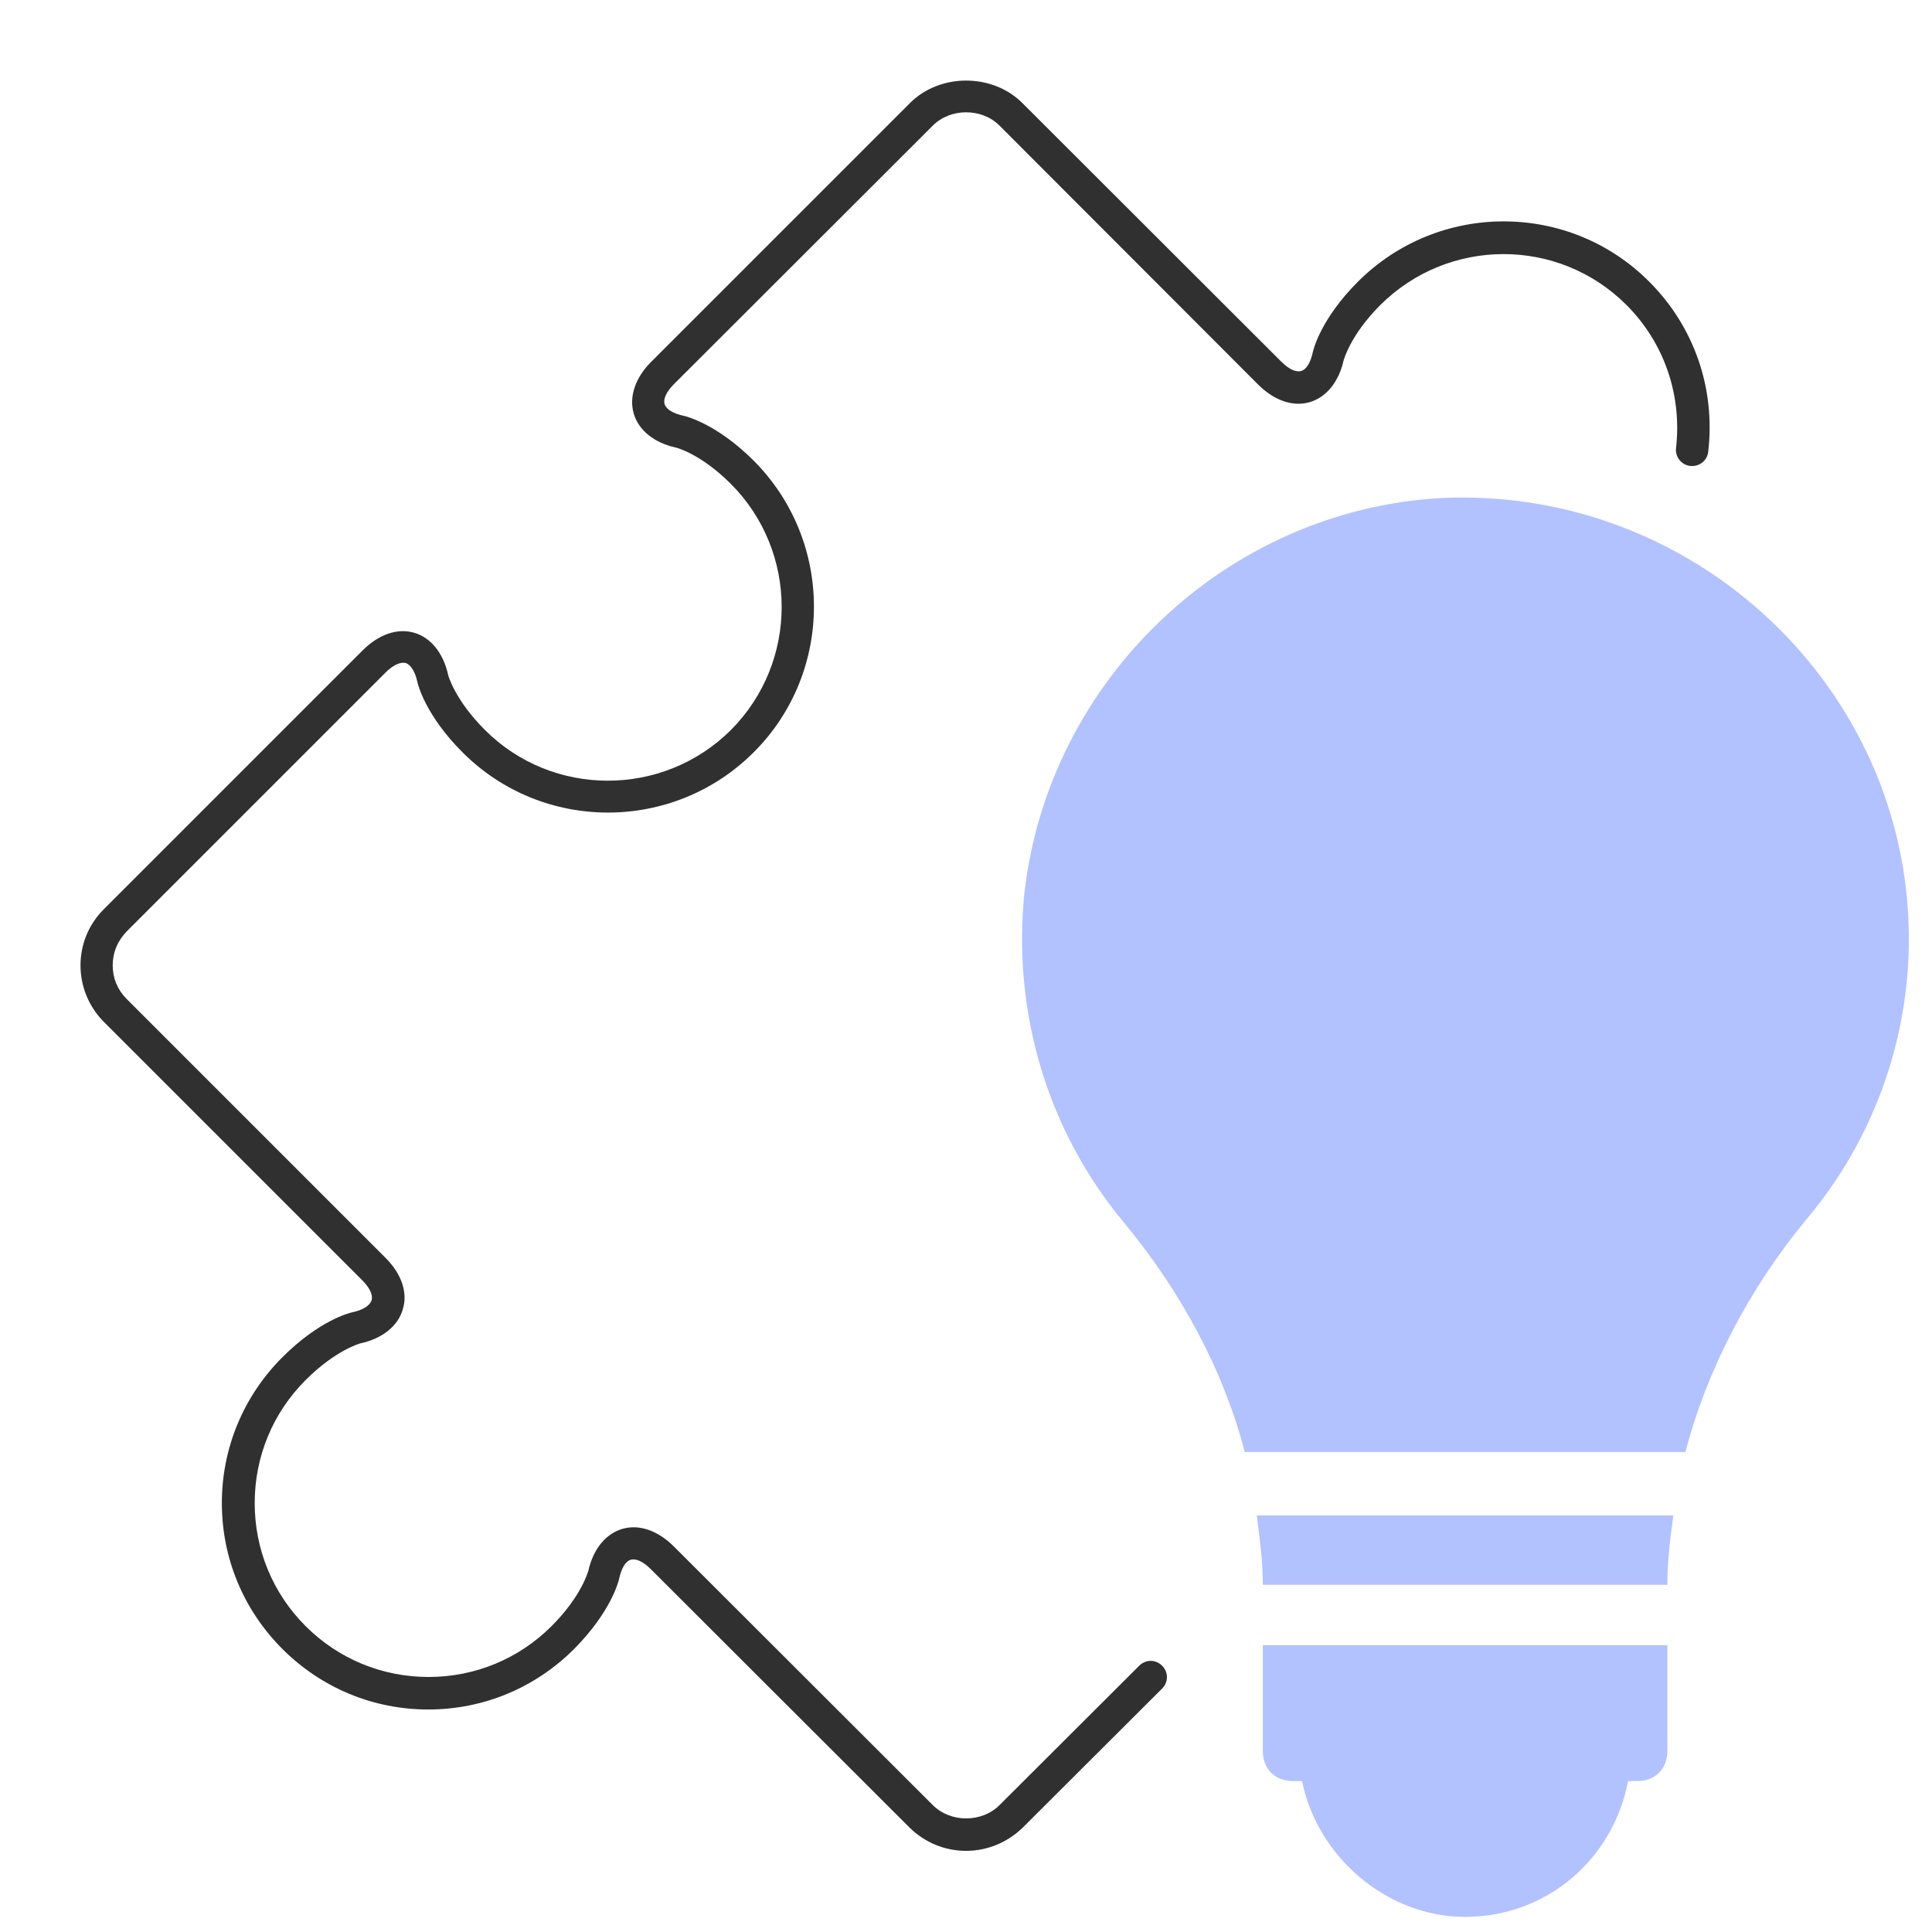
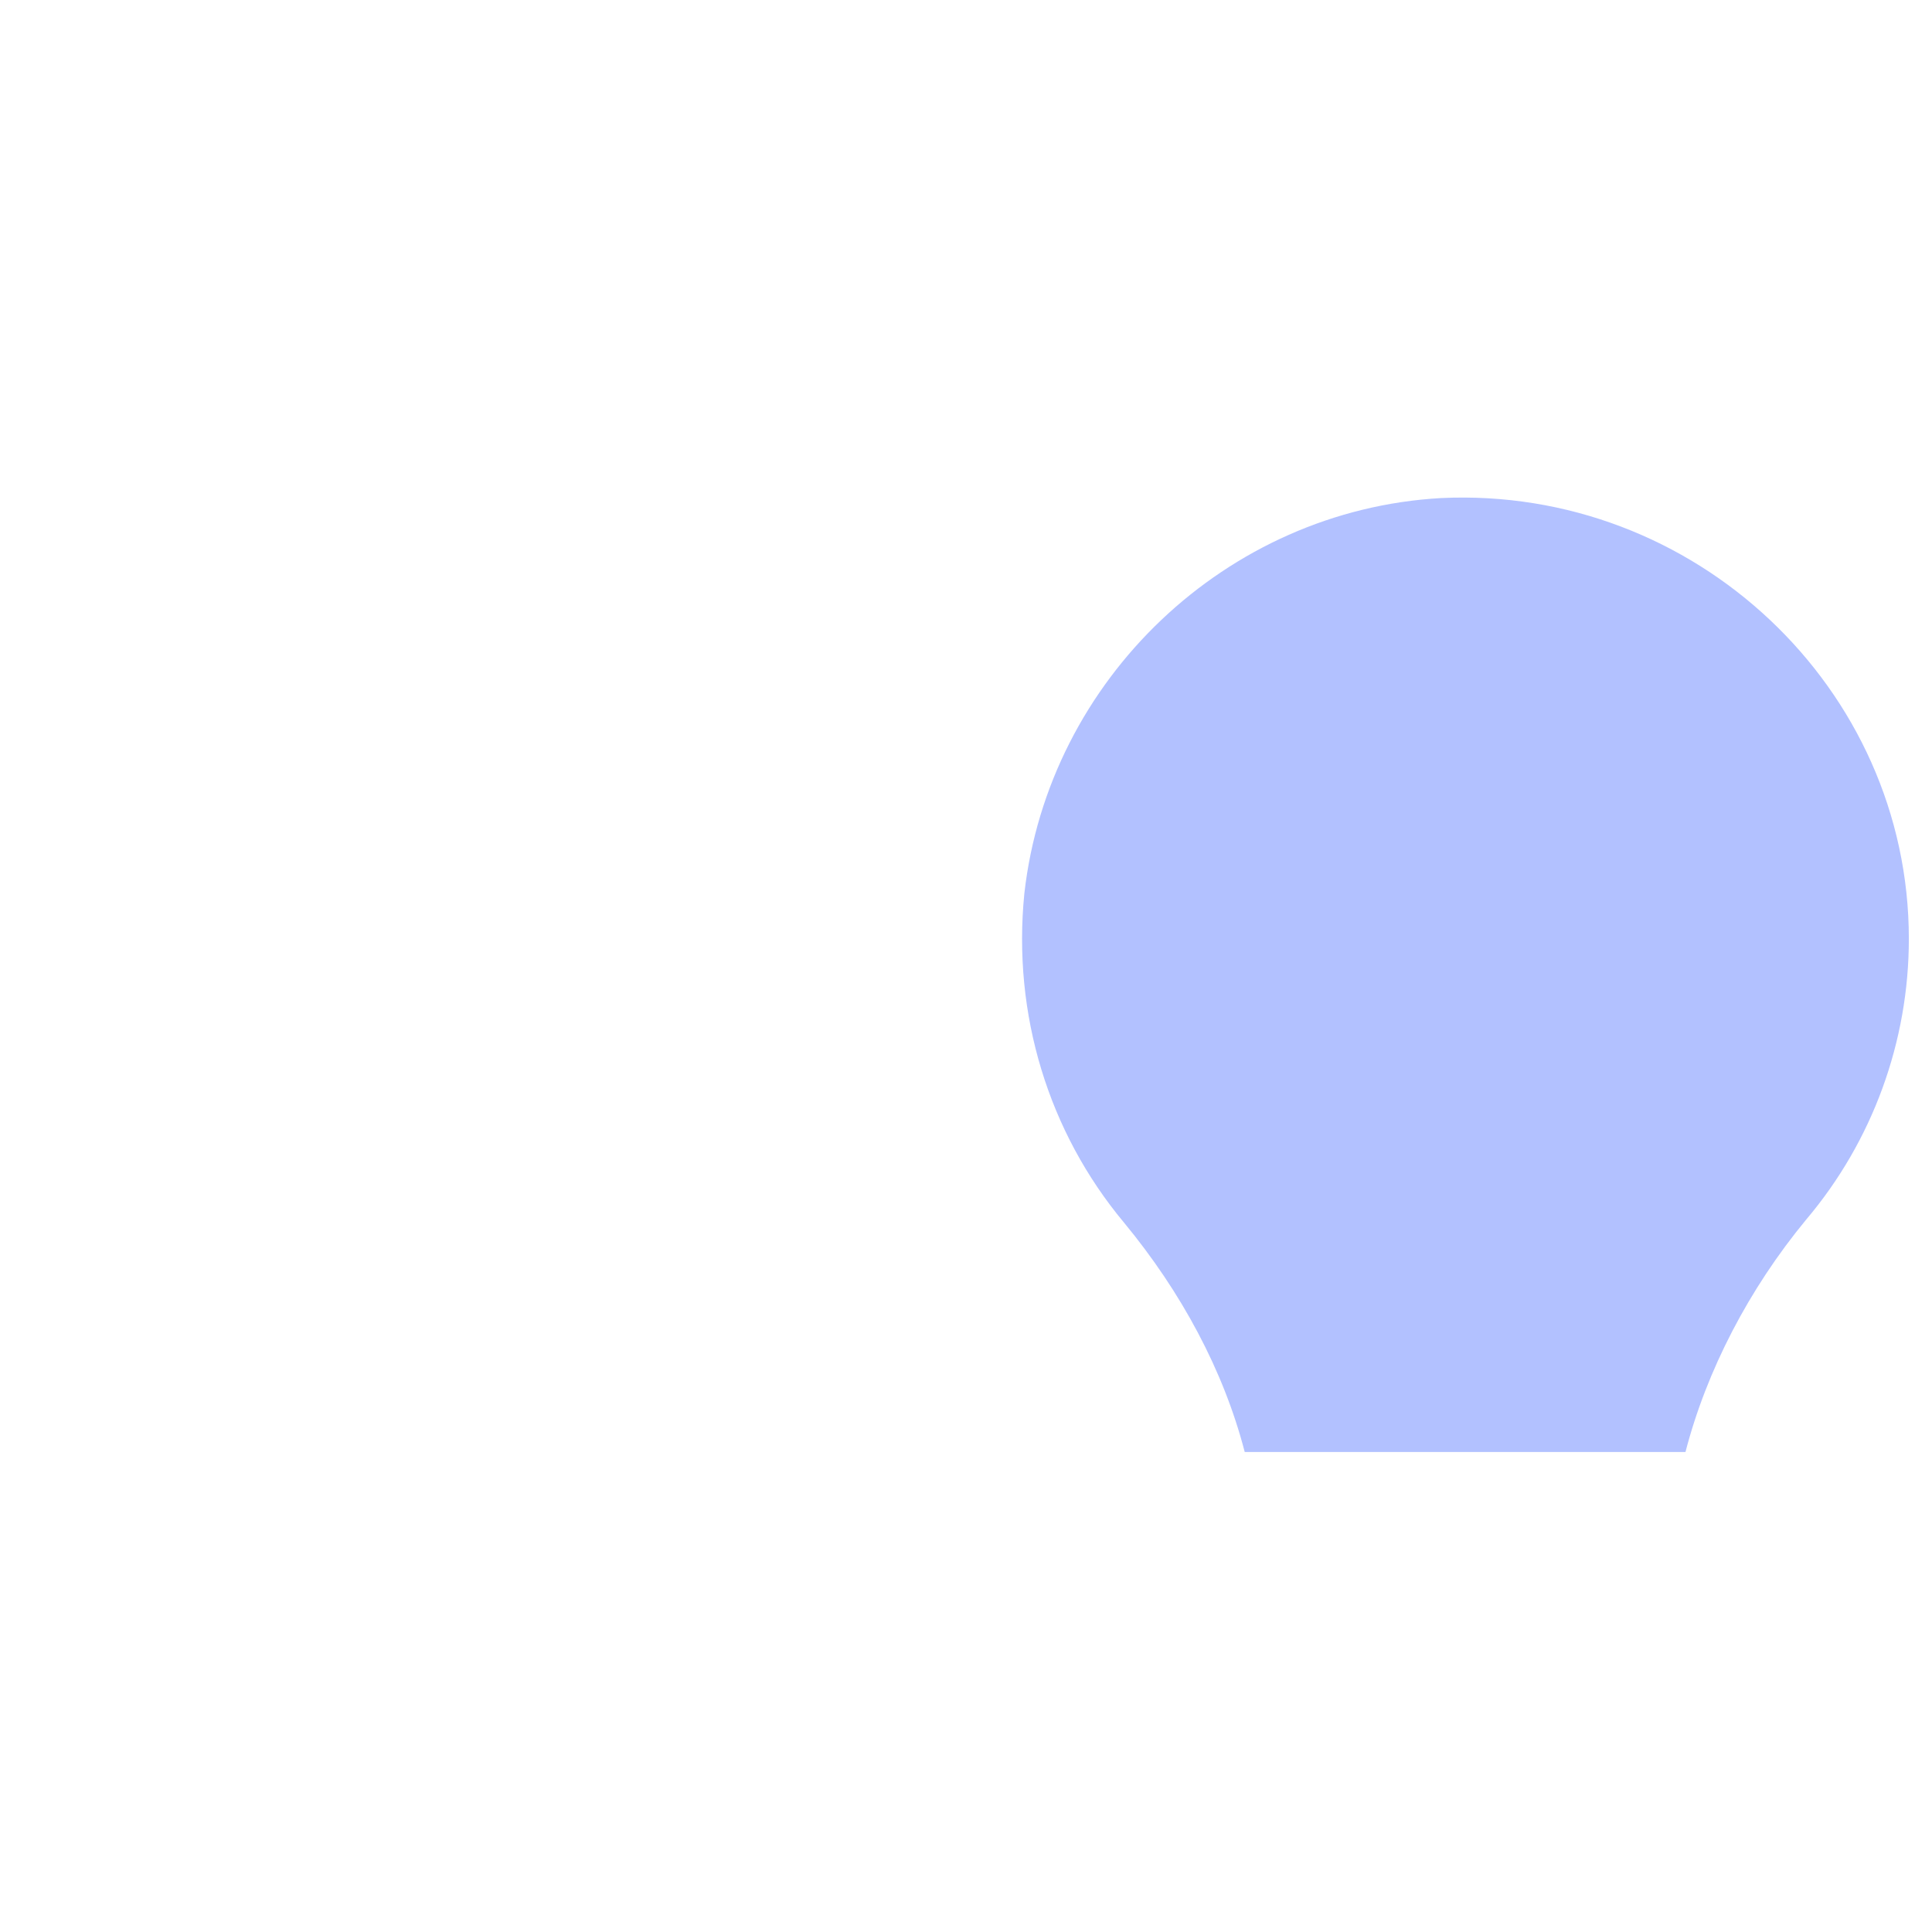
<svg xmlns="http://www.w3.org/2000/svg" width="60" height="60" viewBox="0 0 60 60" fill="none">
  <g clip-path="url(#clip0_2642_879)">
-     <path d="M39.031 47.062C39.125 47.812 39.218 48.468 39.218 49.218H51.781C51.781 48.468 51.875 47.718 51.968 47.062H39.031Z" fill="#B2C1FF" />
-     <path d="M39.218 51.093V54.374C39.218 54.937 39.593 55.312 40.156 55.312H40.437C40.906 57.655 43.062 59.53 45.5 59.53C48.031 59.53 50.093 57.749 50.562 55.312H50.843C51.406 55.312 51.781 54.937 51.781 54.374V51.093H39.218Z" fill="#B2C1FF" />
    <path d="M44.75 15.468C38.094 15.843 32.562 21.093 31.812 27.749C31.437 31.499 32.562 35.156 34.906 37.968C36.687 40.124 38 42.562 38.656 45.093H52.344C53 42.562 54.312 40.031 56.094 37.874C58.156 35.437 59.281 32.343 59.281 29.156C59.281 21.374 52.625 15.093 44.75 15.468Z" fill="#B2C1FF" />
  </g>
-   <path d="M30 57.48C29.34 57.48 28.72 57.22 28.25 56.76L20.21 48.73C19.98 48.5 19.75 48.39 19.59 48.44C19.43 48.48 19.3 48.7 19.23 49.02C19.21 49.12 18.97 50.06 17.83 51.21C16.62 52.42 15.01 53.09 13.3 53.09C11.59 53.09 9.98 52.42 8.77 51.21C7.56 50 6.89 48.39 6.89 46.68C6.89 44.97 7.56 43.36 8.77 42.15C9.91 41.01 10.85 40.77 10.96 40.75C11.28 40.68 11.49 40.54 11.54 40.38C11.59 40.22 11.48 39.99 11.25 39.76L3.21 31.72C2.76 31.26 2.5 30.64 2.5 29.98C2.5 29.32 2.76 28.7 3.22 28.24L11.26 20.2C11.76 19.7 12.34 19.5 12.86 19.65C13.38 19.8 13.77 20.28 13.92 20.97C13.92 20.97 14.12 21.73 15.06 22.67C17.16 24.77 20.59 24.77 22.7 22.67C24.8 20.56 24.8 17.14 22.7 15.03C21.76 14.09 21 13.9 20.99 13.9C20.31 13.75 19.83 13.36 19.68 12.84C19.53 12.32 19.73 11.73 20.22 11.24L28.26 3.2C29.19 2.27 30.82 2.27 31.75 3.2L39.79 11.23C40.02 11.46 40.24 11.57 40.41 11.52C40.57 11.48 40.7 11.26 40.77 10.94C40.79 10.84 41.03 9.89 42.17 8.75C44.67 6.25 48.73 6.25 51.22 8.75C52.61 10.14 53.28 12.06 53.05 14.03C53.02 14.3 52.78 14.5 52.49 14.47C52.22 14.44 52.02 14.19 52.05 13.92C52.24 12.26 51.68 10.64 50.51 9.47C48.4 7.36 44.98 7.37 42.87 9.47C41.93 10.41 41.74 11.17 41.73 11.18C41.58 11.86 41.19 12.34 40.67 12.49C40.15 12.64 39.57 12.44 39.07 11.94L31.04 3.9C30.49 3.35 29.52 3.35 28.97 3.9L20.93 11.93C20.7 12.16 20.59 12.39 20.64 12.55C20.69 12.71 20.9 12.84 21.22 12.91C21.32 12.93 22.27 13.17 23.41 14.31C25.9 16.81 25.9 20.87 23.41 23.36C20.91 25.86 16.85 25.86 14.36 23.36C13.22 22.22 12.98 21.27 12.96 21.17C12.89 20.85 12.75 20.64 12.6 20.59C12.44 20.55 12.21 20.65 11.98 20.88L3.94 28.92C3.65 29.22 3.5 29.58 3.5 29.98C3.5 30.38 3.65 30.74 3.93 31.02L11.97 39.06C12.47 39.56 12.67 40.14 12.51 40.66C12.36 41.18 11.88 41.57 11.19 41.72C11.19 41.72 10.43 41.92 9.49 42.86C8.47 43.88 7.91 45.24 7.91 46.68C7.91 48.12 8.47 49.48 9.49 50.5C10.51 51.52 11.87 52.08 13.31 52.08C14.75 52.08 16.11 51.52 17.13 50.5C18.07 49.56 18.26 48.8 18.27 48.79C18.42 48.11 18.81 47.63 19.33 47.48C19.85 47.33 20.43 47.53 20.93 48.03L28.97 56.06C29.52 56.61 30.49 56.61 31.04 56.06L35.38 51.73C35.58 51.53 35.89 51.53 36.09 51.73C36.29 51.93 36.29 52.24 36.09 52.44L31.75 56.77C31.28 57.22 30.66 57.48 30 57.48Z" fill="#303030" />
  <defs>
    <clipPath id="clip0_2642_879">
      <rect width="29" height="45" fill="white" transform="translate(31 15)" />
    </clipPath>
  </defs>
</svg>